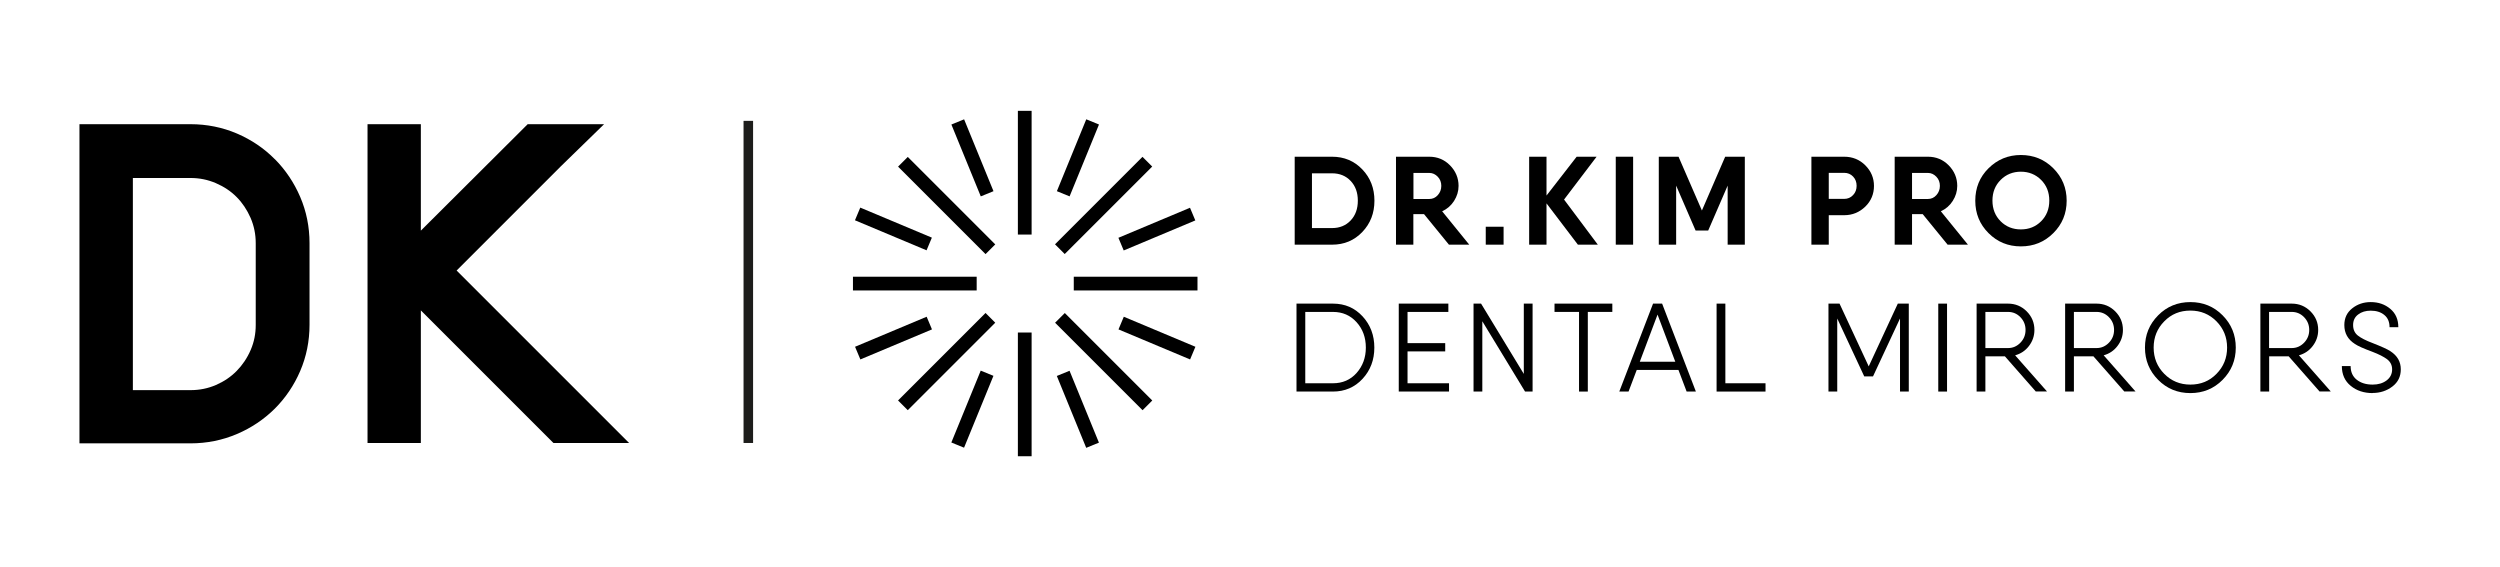
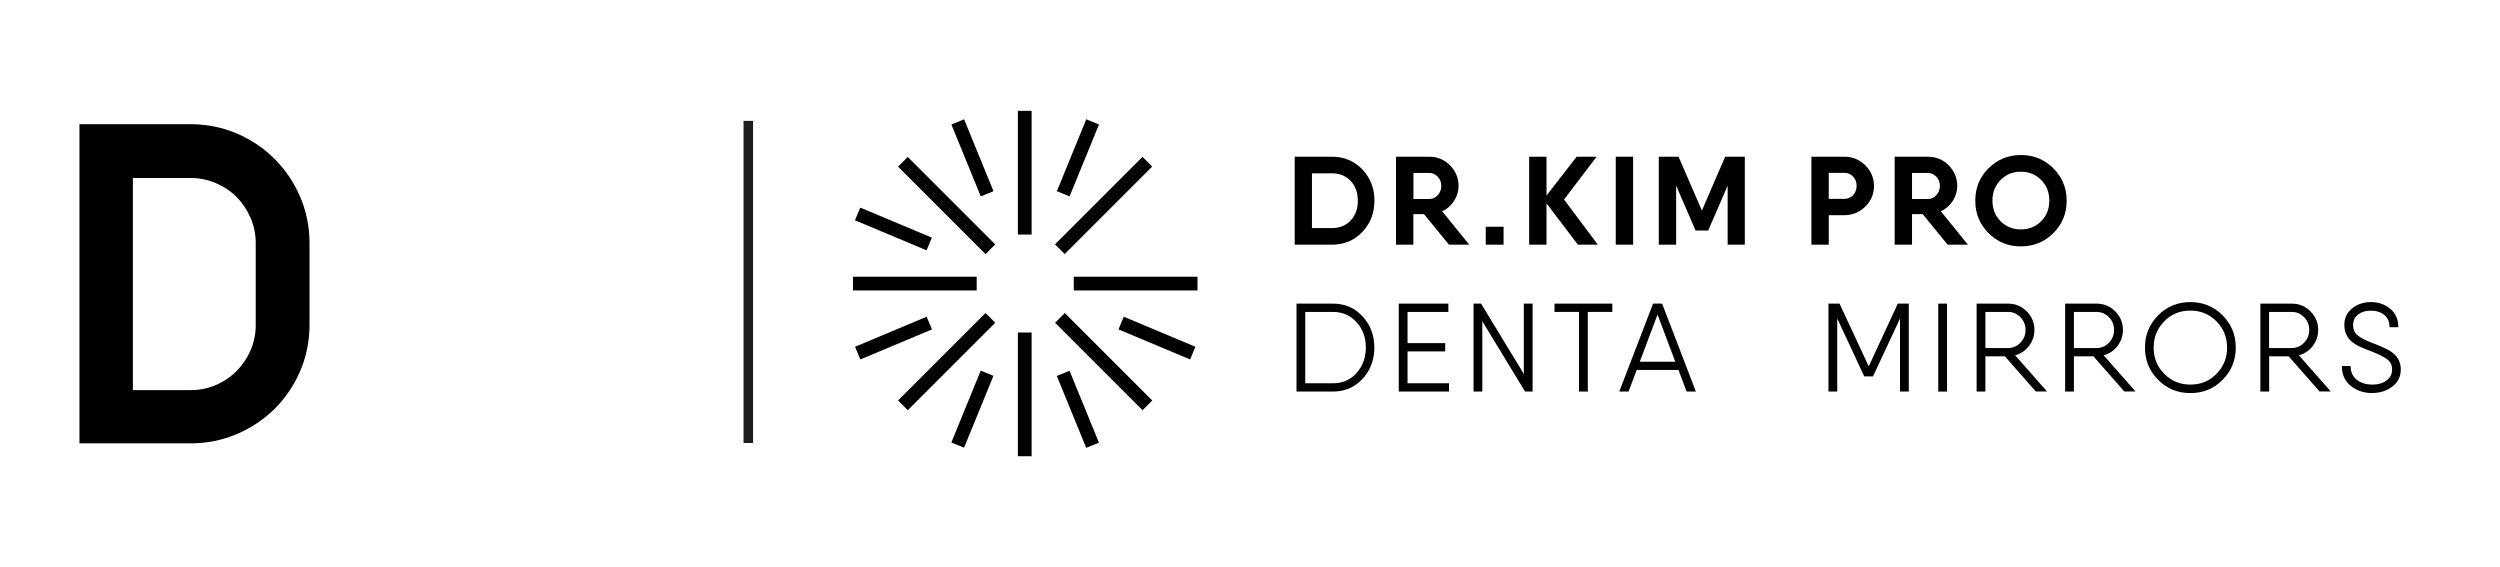
<svg xmlns="http://www.w3.org/2000/svg" id="_Слой_1" data-name="Слой_1" version="1.1" viewBox="0 0 262.09 59.45">
  <defs>
    <style> .st0 { stroke: #1d1d1b; stroke-miterlimit: 10; } </style>
  </defs>
  <g>
-     <polygon points="58.76 17.47 63.33 13.02 55.32 13.02 44.12 24.18 44.12 13.02 38.53 13.02 38.53 46.44 44.12 46.44 44.12 32.54 58.02 46.44 65.95 46.44 47.87 28.36 58.76 17.47" />
    <path d="M28.81,16.69c-1.12-1.14-2.46-2.04-3.97-2.69-1.52-.65-3.16-.98-4.86-.98h-11.65v33.46h11.65c1.7,0,3.34-.33,4.86-.98,1.51-.64,2.84-1.54,3.97-2.66,1.12-1.12,2.02-2.45,2.66-3.94.65-1.51.98-3.14.98-4.85v-8.56c0-1.71-.33-3.34-.98-4.85-.64-1.49-1.53-2.82-2.65-3.95ZM13.92,18.66h6.05c.95,0,1.82.18,2.66.54.84.36,1.58.85,2.18,1.46.6.6,1.09,1.34,1.46,2.18.36.84.54,1.71.54,2.66v8.56c0,.94-.17,1.8-.53,2.63-.36.84-.86,1.58-1.47,2.2-.61.62-1.32,1.1-2.17,1.47-.83.36-1.72.54-2.66.54h-6.05v-22.23Z" />
  </g>
  <line class="st0" x1="78.45" y1="12.67" x2="78.45" y2="46.44" />
  <g>
    <path d="M139.65,16.43c1.26,0,2.32.44,3.17,1.33s1.27,1.98,1.27,3.28-.42,2.39-1.27,3.28-1.9,1.33-3.17,1.33h-3.92v-9.22h3.92ZM139.65,23.91c.8,0,1.45-.27,1.95-.8s.75-1.22.75-2.07-.25-1.54-.75-2.07-1.15-.8-1.95-.8h-2.11v5.74h2.11Z" />
    <path d="M151.9,25.65l-2.61-3.2h-1.12v3.2h-1.82v-9.22h3.49c.85,0,1.58.3,2.17.9s.9,1.32.9,2.16c0,.56-.16,1.08-.47,1.57s-.73.85-1.25,1.09l2.84,3.5h-2.13ZM148.18,18.13v2.73h1.67c.34,0,.64-.13.88-.4s.37-.59.37-.97-.12-.7-.37-.96c-.25-.26-.54-.4-.88-.4h-1.67Z" />
    <path d="M155.76,25.65v-1.88h1.87v1.88h-1.87Z" />
    <path d="M167.51,25.65h-2.09l-3.29-4.33v4.33h-1.82v-9.22h1.82v4.07l3.16-4.07h2.09l-3.41,4.49,3.54,4.73Z" />
    <path d="M169.39,16.43h1.82v9.22h-1.82v-9.22Z" />
    <path d="M182.92,16.43v9.22h-1.8v-6.19l-2.04,4.71h-1.32l-2.04-4.71v6.19h-1.82v-9.22h2.07l2.45,5.64,2.44-5.64h2.07Z" />
    <path d="M193.34,16.43c.87,0,1.61.3,2.21.9s.91,1.32.91,2.16-.3,1.58-.91,2.17-1.34.9-2.21.9h-1.62v3.09h-1.82v-9.22h3.44ZM193.34,20.85c.37,0,.68-.13.93-.4.25-.26.37-.59.37-.97s-.12-.71-.37-.97c-.25-.26-.56-.39-.93-.39h-1.62v2.73h1.62Z" />
    <path d="M204.18,25.65l-2.61-3.2h-1.12v3.2h-1.82v-9.22h3.49c.85,0,1.58.3,2.17.9s.9,1.32.9,2.16c0,.56-.16,1.08-.47,1.57s-.73.85-1.25,1.09l2.84,3.5h-2.13ZM200.45,18.13v2.73h1.67c.34,0,.64-.13.88-.4s.37-.59.37-.97-.12-.7-.37-.96c-.25-.26-.54-.4-.88-.4h-1.67Z" />
    <path d="M215.26,24.44c-.93.93-2.06,1.39-3.4,1.39s-2.46-.46-3.39-1.39-1.39-2.06-1.39-3.4.46-2.48,1.39-3.4,2.06-1.39,3.39-1.39,2.47.46,3.4,1.39c.93.93,1.4,2.06,1.4,3.4s-.47,2.48-1.4,3.4ZM209.74,23.2c.57.57,1.28.85,2.12.85s1.55-.28,2.12-.85c.57-.57.86-1.29.86-2.17s-.29-1.6-.86-2.17-1.28-.86-2.12-.86-1.55.29-2.12.86c-.57.57-.86,1.29-.86,2.17s.29,1.6.86,2.17Z" />
    <path d="M139.74,31.83c1.26,0,2.29.45,3.11,1.34.82.89,1.23,1.98,1.23,3.27s-.41,2.38-1.23,3.27c-.82.89-1.86,1.34-3.11,1.34h-3.82v-9.22h3.82ZM139.74,40.18c1.01,0,1.84-.36,2.48-1.08.64-.72.97-1.61.97-2.66s-.32-1.94-.97-2.66c-.65-.72-1.47-1.08-2.48-1.08h-2.9v7.48h2.9Z" />
    <path d="M147.57,40.18h4.34v.87h-5.27v-9.22h5.2v.87h-4.28v3.27h3.95v.87h-3.95v3.34Z" />
    <path d="M159.75,31.83h.92v9.22h-.79l-4.48-7.37v7.37h-.92v-9.22h.79l4.48,7.37v-7.37Z" />
    <path d="M169.03,31.83v.87h-2.57v8.35h-.92v-8.35h-2.57v-.87h6.06Z" />
    <path d="M176.82,41.05l-.86-2.27h-4.37l-.86,2.27h-.97l3.54-9.22h.95l3.54,9.22h-.97ZM171.92,37.92h3.71l-1.86-4.94-1.86,4.94Z" />
-     <path d="M180.88,40.18h4.21v.87h-5.13v-9.22h.92v8.35Z" />
    <path d="M200.11,31.83v9.22h-.92v-7.66l-2.83,6.07h-.92l-2.83-6.07v7.66h-.92v-9.22h1.16l3.06,6.58,3.05-6.58h1.16Z" />
    <path d="M203.2,31.83h.92v9.22h-.92v-9.22Z" />
    <path d="M213.43,41.05l-3.24-3.69h-2.05v3.69h-.92v-9.22h3.29c.76,0,1.42.27,1.96.81.54.54.81,1.19.81,1.95,0,.62-.19,1.18-.57,1.68-.38.5-.87.82-1.45.98l3.34,3.79h-1.16ZM208.14,32.7v3.79h2.37c.51,0,.94-.19,1.3-.56.36-.37.54-.82.54-1.34s-.18-.97-.54-1.34-.79-.55-1.3-.55h-2.37Z" />
    <path d="M222.71,41.05l-3.24-3.69h-2.05v3.69h-.92v-9.22h3.29c.76,0,1.42.27,1.96.81.54.54.81,1.19.81,1.95,0,.62-.19,1.18-.57,1.68-.38.5-.87.82-1.45.98l3.34,3.79h-1.16ZM217.42,32.7v3.79h2.37c.51,0,.94-.19,1.3-.56.36-.37.54-.82.54-1.34s-.18-.97-.54-1.34-.79-.55-1.3-.55h-2.37Z" />
    <path d="M233.01,39.82c-.92.93-2.05,1.39-3.38,1.39s-2.46-.46-3.38-1.39-1.38-2.05-1.38-3.38.46-2.45,1.38-3.38,2.05-1.39,3.38-1.39,2.46.46,3.38,1.39,1.38,2.05,1.38,3.38-.46,2.45-1.38,3.38ZM226.89,39.19c.74.75,1.65,1.13,2.74,1.13s2-.37,2.74-1.13c.74-.75,1.11-1.67,1.11-2.75s-.37-1.99-1.11-2.75c-.74-.75-1.65-1.13-2.74-1.13s-2,.37-2.74,1.13c-.74.75-1.11,1.67-1.11,2.75s.37,2,1.11,2.75Z" />
    <path d="M243.18,41.05l-3.24-3.69h-2.05v3.69h-.92v-9.22h3.29c.76,0,1.42.27,1.96.81.54.54.81,1.19.81,1.95,0,.62-.19,1.18-.57,1.68-.38.5-.87.82-1.45.98l3.34,3.79h-1.16ZM237.88,32.7v3.79h2.37c.51,0,.94-.19,1.3-.56.36-.37.54-.82.54-1.34s-.18-.97-.54-1.34-.79-.55-1.3-.55h-2.37Z" />
    <path d="M248.74,41.21c-.91,0-1.68-.25-2.3-.76-.62-.5-.93-1.2-.93-2.07h.92c0,.61.21,1.09.64,1.43.43.34.98.51,1.67.51.58,0,1.06-.14,1.45-.43s.59-.68.59-1.16c0-.45-.18-.8-.53-1.07-.35-.26-.86-.52-1.54-.78-.92-.34-1.53-.61-1.83-.82-.74-.47-1.11-1.13-1.11-1.98,0-.73.27-1.31.82-1.75.55-.44,1.2-.66,1.95-.66.81,0,1.49.24,2.05.71.56.47.84,1.11.84,1.92h-.92c0-.55-.18-.98-.55-1.28-.36-.3-.84-.45-1.42-.45-.53,0-.97.13-1.32.4-.36.27-.53.64-.53,1.11s.17.84.5,1.1c.33.26.84.52,1.53.78.94.37,1.57.65,1.88.86.73.47,1.09,1.11,1.09,1.9,0,.75-.29,1.35-.88,1.8s-1.28.68-2.09.68Z" />
  </g>
  <g>
    <rect x="106.71" y="11.62" width="1.44" height="12.97" />
    <rect x="118.33" y="23.24" width="1.44" height="12.97" transform="translate(148.78 -89.32) rotate(90)" />
-     <rect x="120.56" y="19.95" width="1.44" height="8.14" transform="translate(96.51 -97.11) rotate(67.24)" />
    <rect x="112.28" y="12.49" width="1.44" height="8.14" transform="translate(14.68 -41.55) rotate(22.24)" />
    <rect x="114.98" y="15.06" width="1.44" height="12.97" transform="translate(49.12 -75.51) rotate(45)" />
    <rect x="106.71" y="34.86" width="1.44" height="12.97" />
    <rect x="120.56" y="31.37" width="1.44" height="8.14" transform="translate(41.69 133.57) rotate(-67.24)" />
    <rect x="112.28" y="38.83" width="1.44" height="8.14" transform="translate(-7.83 45.97) rotate(-22.24)" />
    <rect x="114.98" y="31.42" width="1.44" height="12.97" transform="translate(7.09 92.92) rotate(-45)" />
    <rect x="95.18" y="23.24" width="1.44" height="12.97" transform="translate(66.18 125.63) rotate(-90)" />
    <rect x="92.95" y="31.37" width="1.44" height="8.14" transform="translate(97.23 135.53) rotate(-112.76)" />
    <rect x="101.23" y="38.83" width="1.44" height="8.14" transform="translate(180.07 121.19) rotate(-157.76)" />
    <rect x="98.53" y="31.42" width="1.44" height="12.97" transform="translate(142.62 134.89) rotate(-135)" />
    <rect x="92.95" y="19.95" width="1.44" height="8.14" transform="translate(152.05 -53.08) rotate(112.76)" />
    <rect x="101.23" y="12.49" width="1.44" height="8.14" transform="translate(202.58 -6.71) rotate(157.76)" />
    <rect x="98.53" y="15.06" width="1.44" height="12.97" transform="translate(184.66 -33.4) rotate(135)" />
  </g>
</svg>